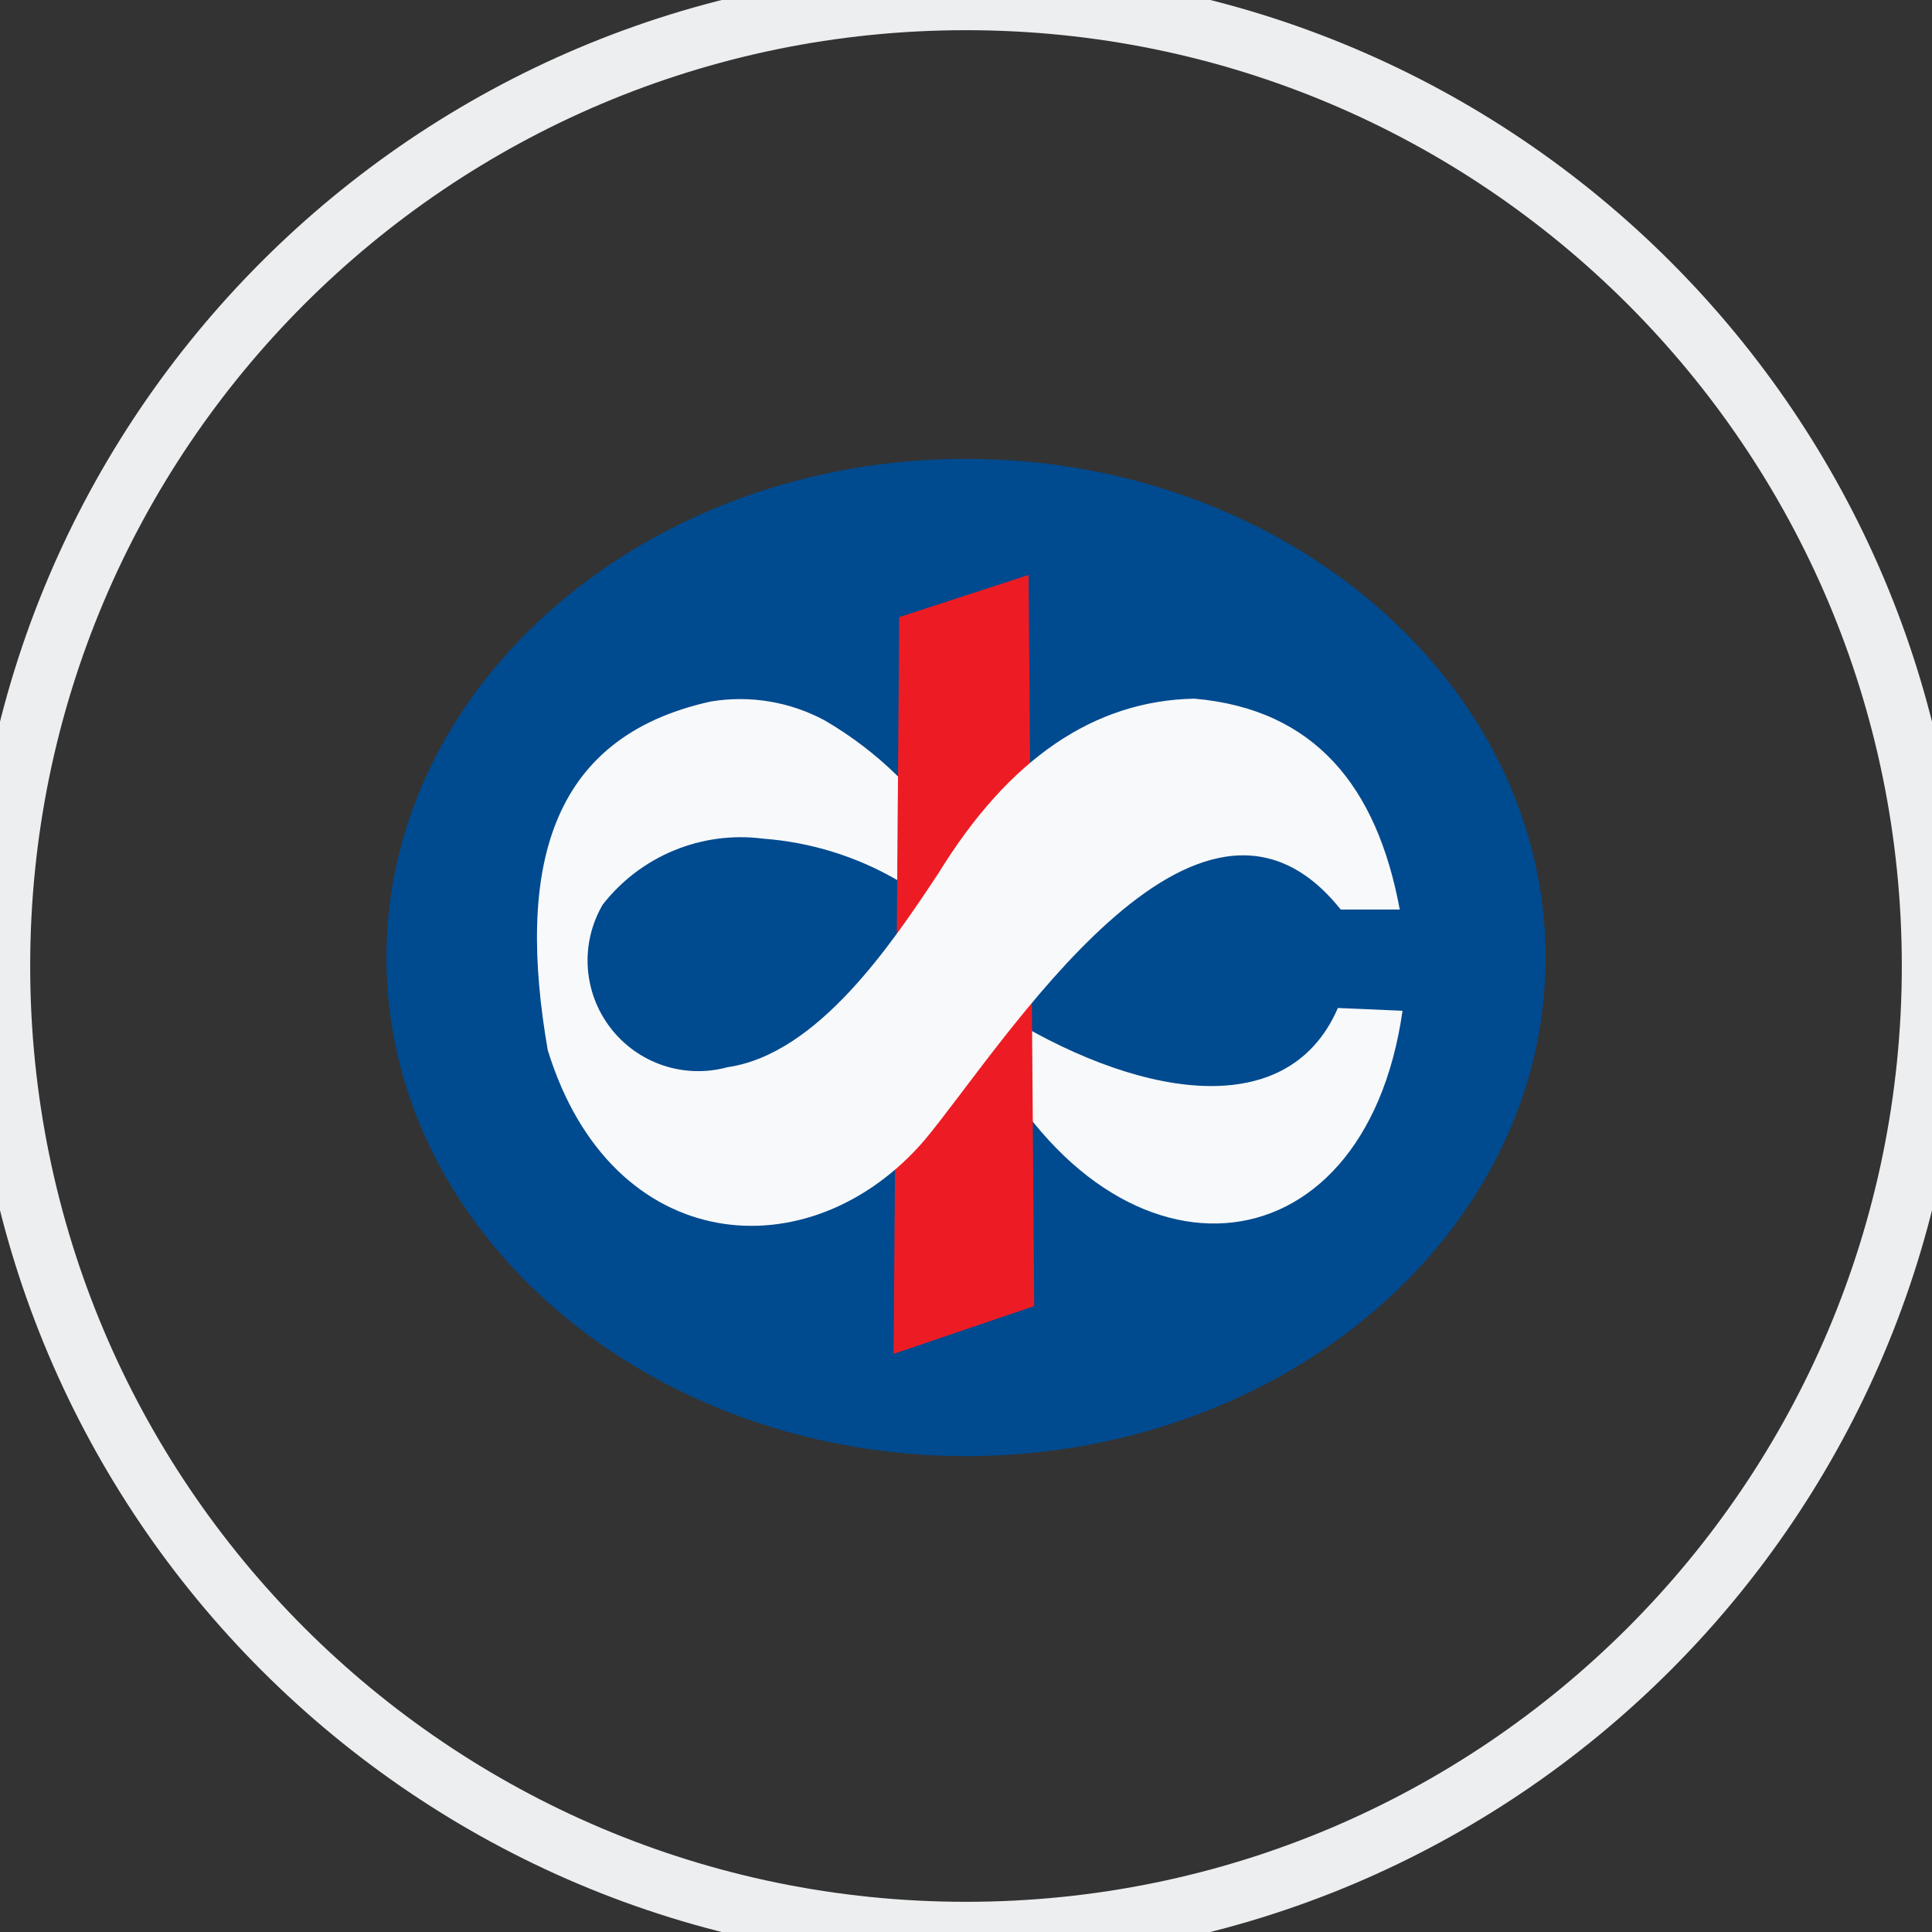
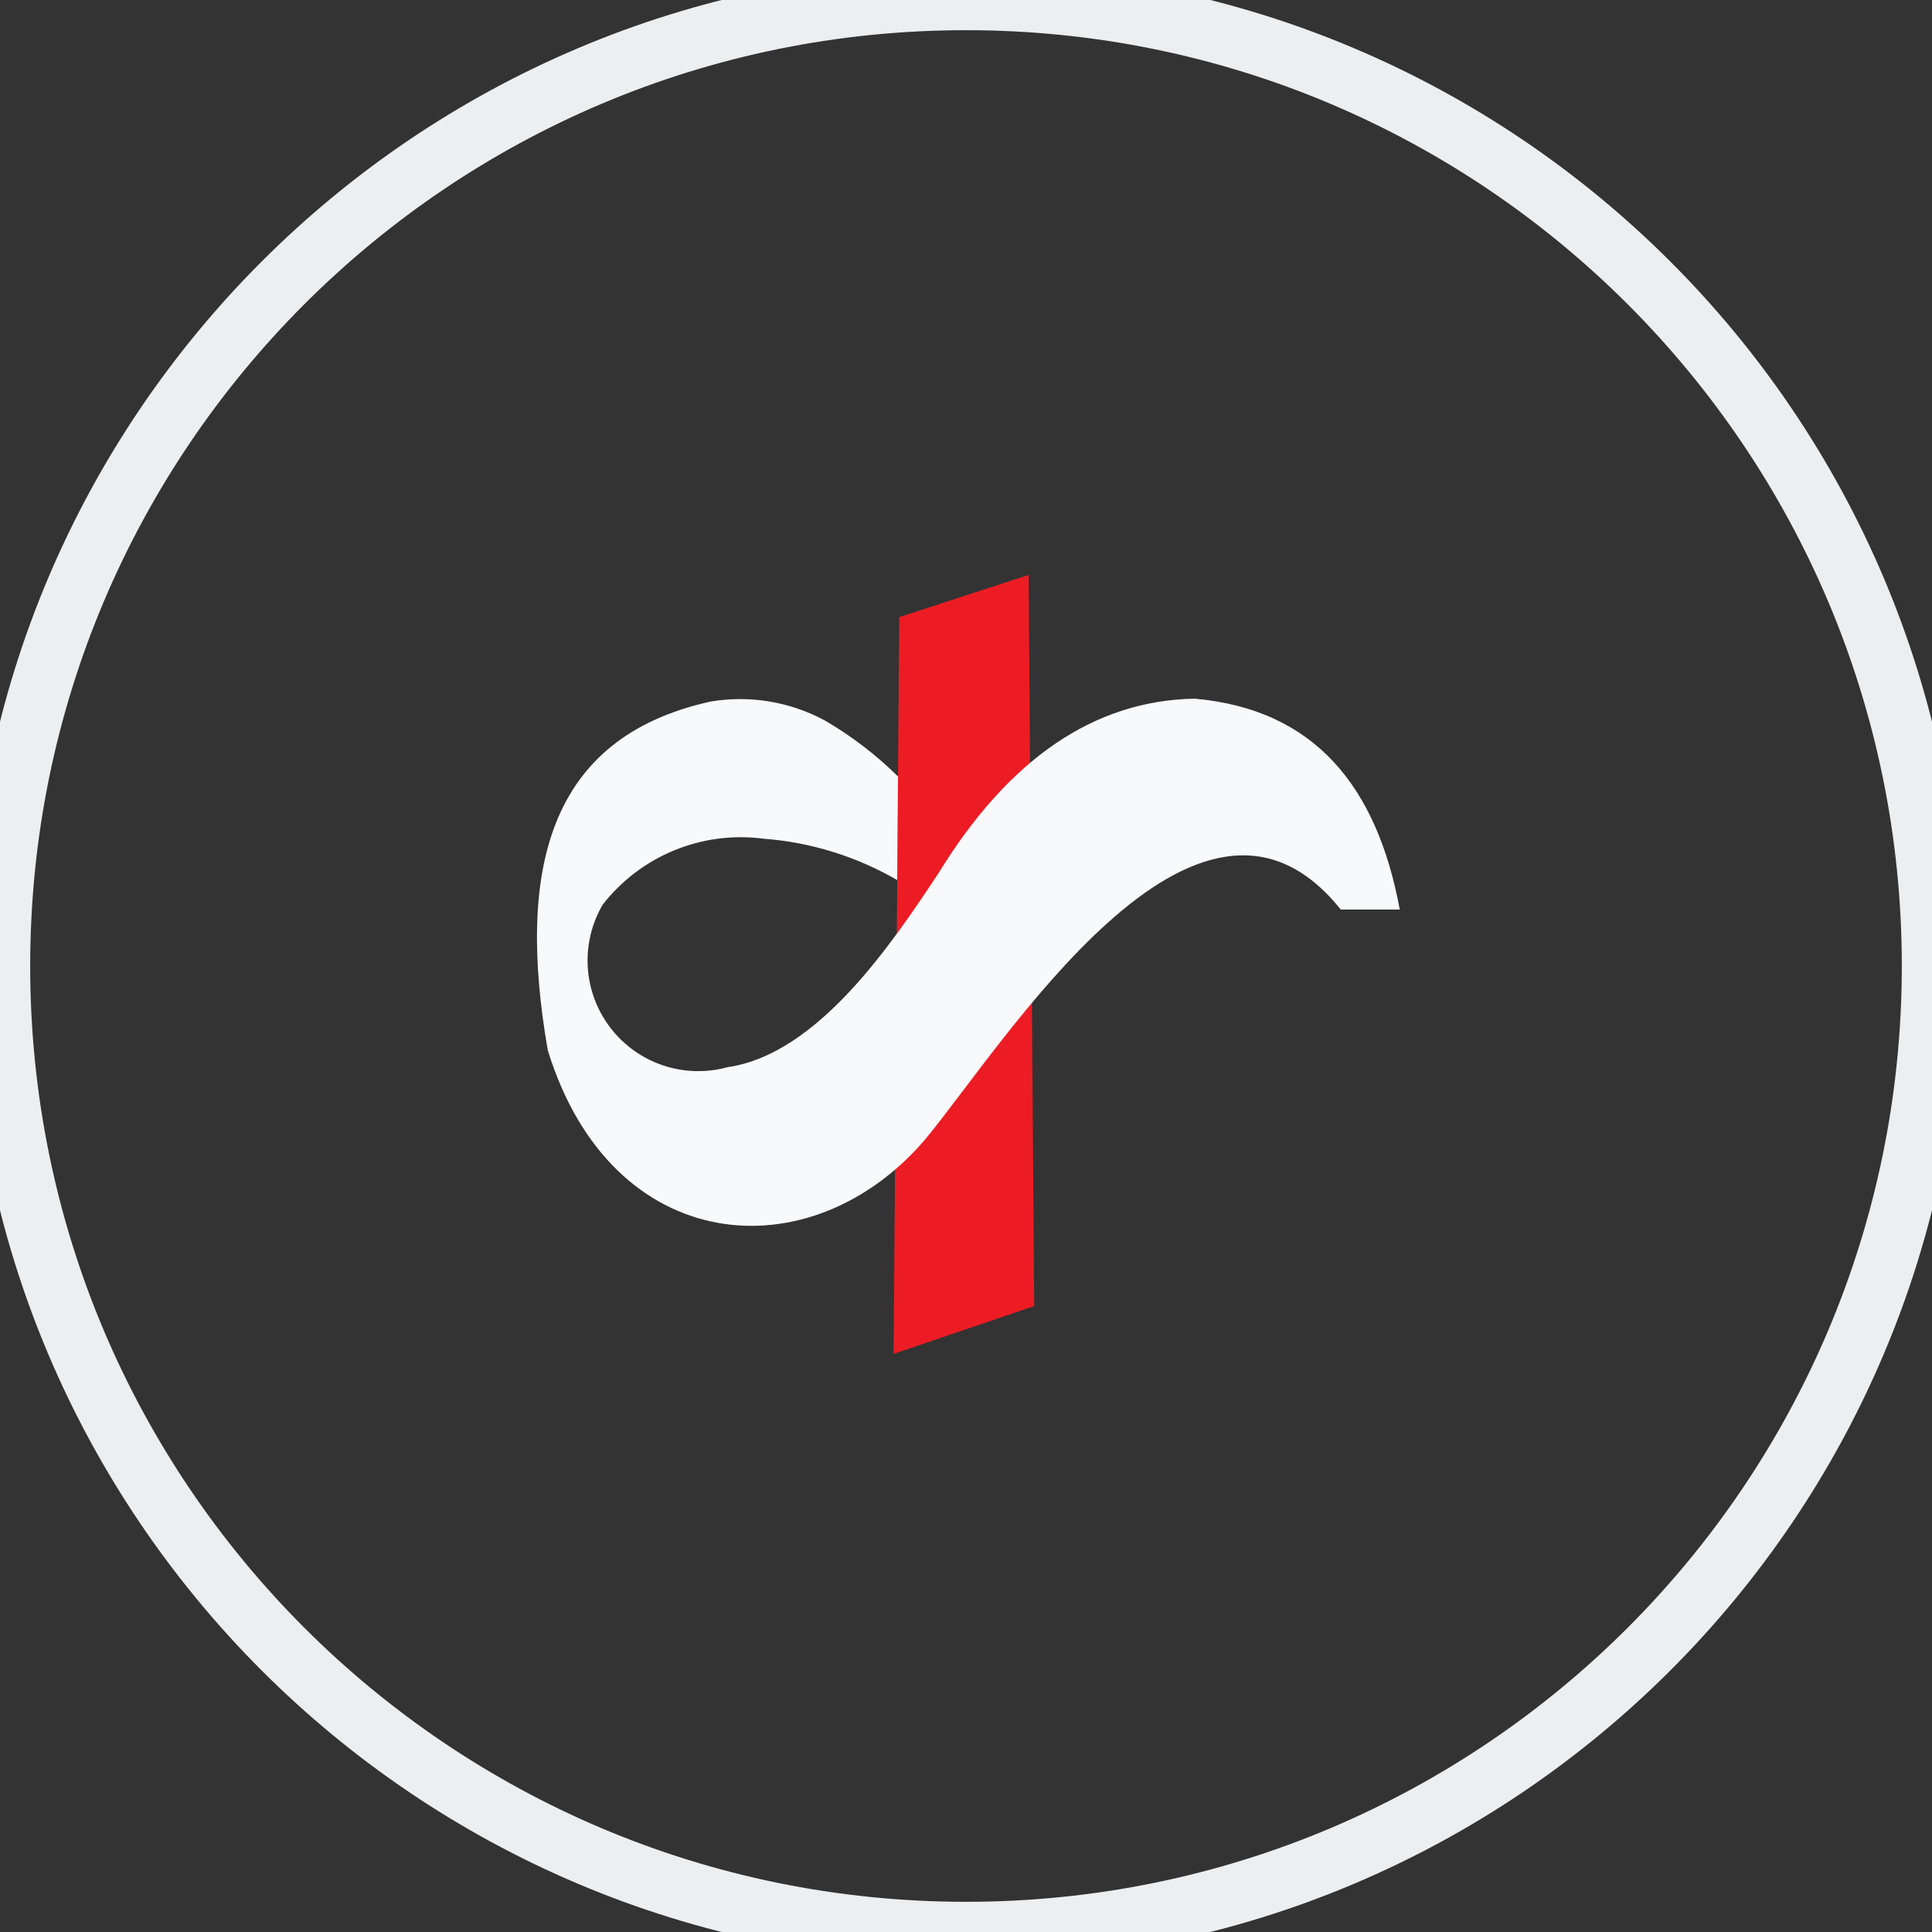
<svg xmlns="http://www.w3.org/2000/svg" width="64" height="64" viewBox="0 0 64 64" fill="none">
  <rect x="0" y="0" width="64" height="64" fill="#333333" stroke="none" />
-   <path fill-rule="evenodd" clip-rule="evenodd" d="M32 48.236C21.424 48.236 12.8 40.816 12.8 31.718C12.8 22.62 21.424 15.2 32 15.2C42.574 15.2 51.2 22.621 51.2 31.718C51.2 40.816 42.574 48.236 32 48.236V48.236Z" fill="#004A8F" />
-   <path fill-rule="evenodd" clip-rule="evenodd" d="M44.319 33.391L46.461 33.483C45.19 42.381 36.744 43.032 32.49 34.415L33.049 33.483C37.458 36.279 42.611 37.334 44.319 33.391Z" fill="#F8F9FA" />
  <path fill-rule="evenodd" clip-rule="evenodd" d="M29.788 20.443L34.074 19.045L34.259 43.265L29.602 44.848L29.788 20.443Z" fill="#ED1C24" />
  <path fill-rule="evenodd" clip-rule="evenodd" d="M44.413 30.13H46.369C45.616 26.055 43.551 23.494 39.569 23.144C36.247 23.207 33.422 25.132 31.093 28.919C29.552 31.247 27.098 34.919 24.104 35.351C23.401 35.545 22.657 35.524 21.965 35.293C21.274 35.061 20.668 34.629 20.224 34.051C19.779 33.473 19.517 32.776 19.471 32.048C19.425 31.321 19.598 30.596 19.965 29.967C20.582 29.176 21.393 28.559 22.32 28.175C23.246 27.791 24.257 27.654 25.252 27.778L25.283 27.782C26.846 27.898 28.364 28.367 29.721 29.153L29.748 25.721C29.021 25.003 28.205 24.38 27.322 23.866C26.168 23.244 24.841 23.023 23.548 23.238C18.113 24.432 17.121 28.872 18.145 34.788C20.257 41.65 26.839 42.177 30.627 37.768C33.219 34.665 39.662 24.18 44.413 30.13V30.13Z" fill="#F8F9FA" />
  <path d="M32 63C14.879 63 1 49.121 1 32H-1C-1 50.225 13.775 65 32 65V63ZM63 32C63 49.121 49.121 63 32 63V65C50.225 65 65 50.225 65 32H63ZM32 1C49.121 1 63 14.879 63 32H65C65 13.775 50.225 -1 32 -1V1ZM32 -1C13.775 -1 -1 13.775 -1 32H1C1 14.879 14.879 1 32 1V-1Z" fill="#ECEEF0" />
</svg>